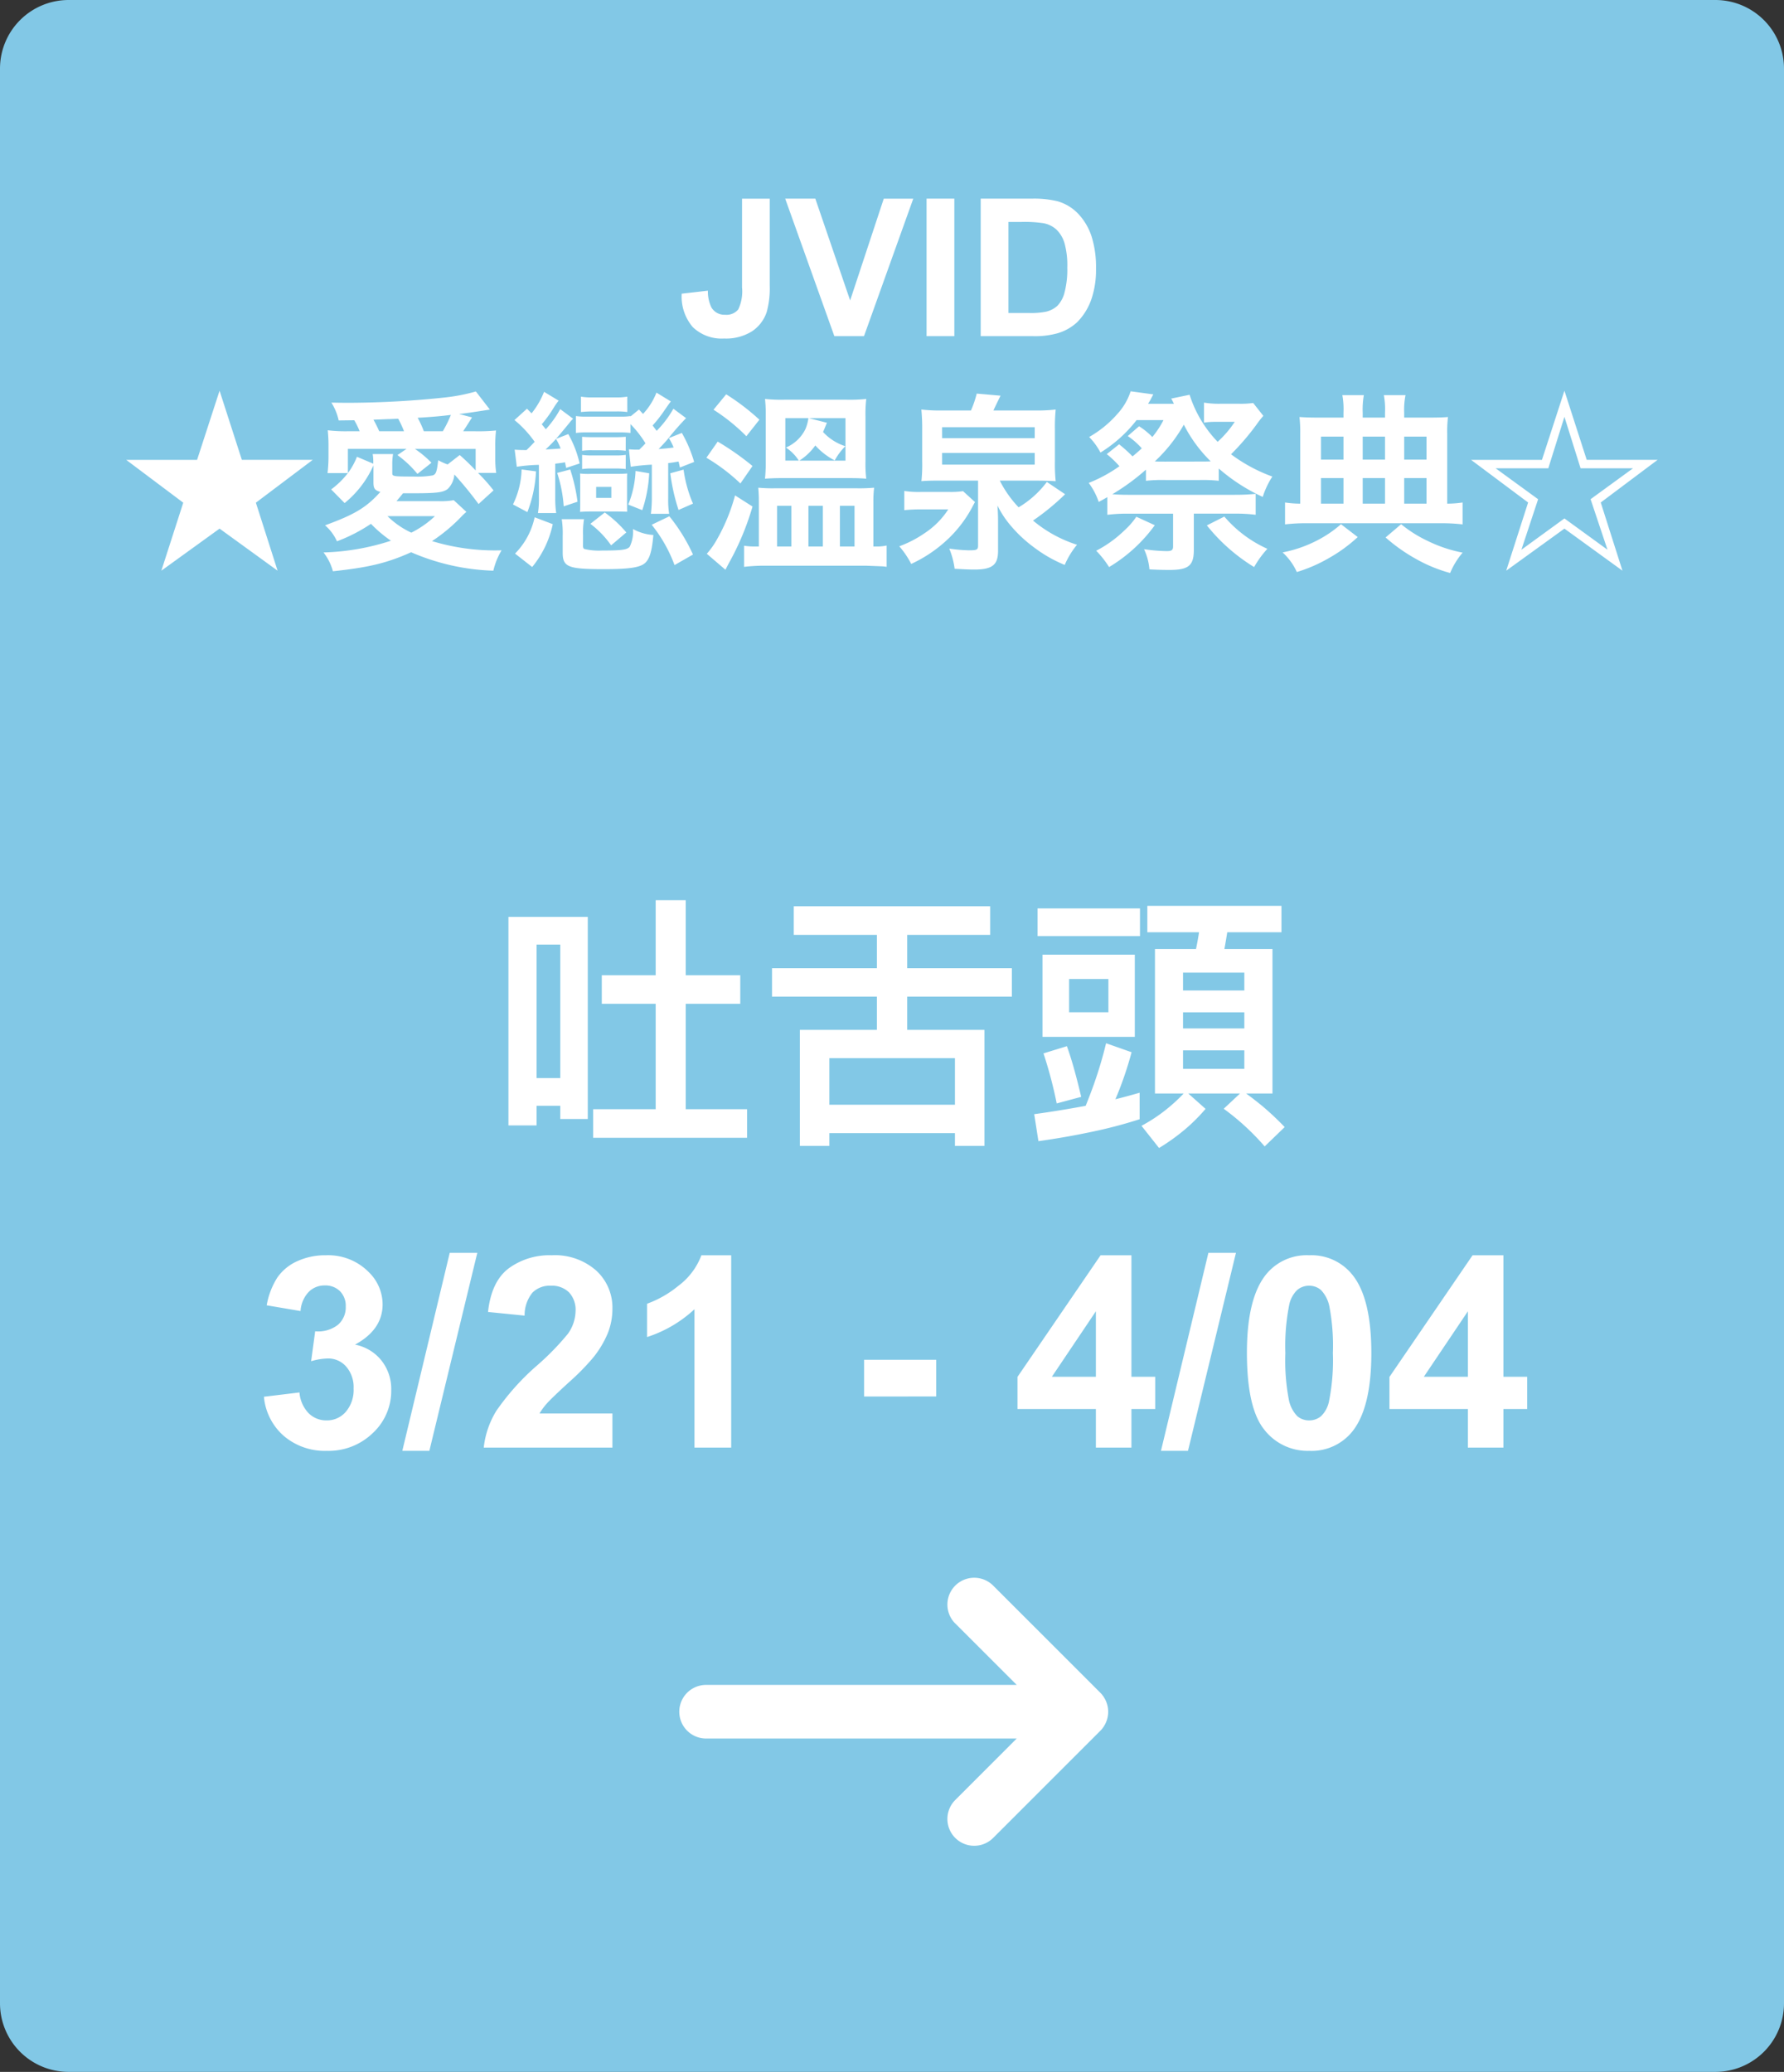
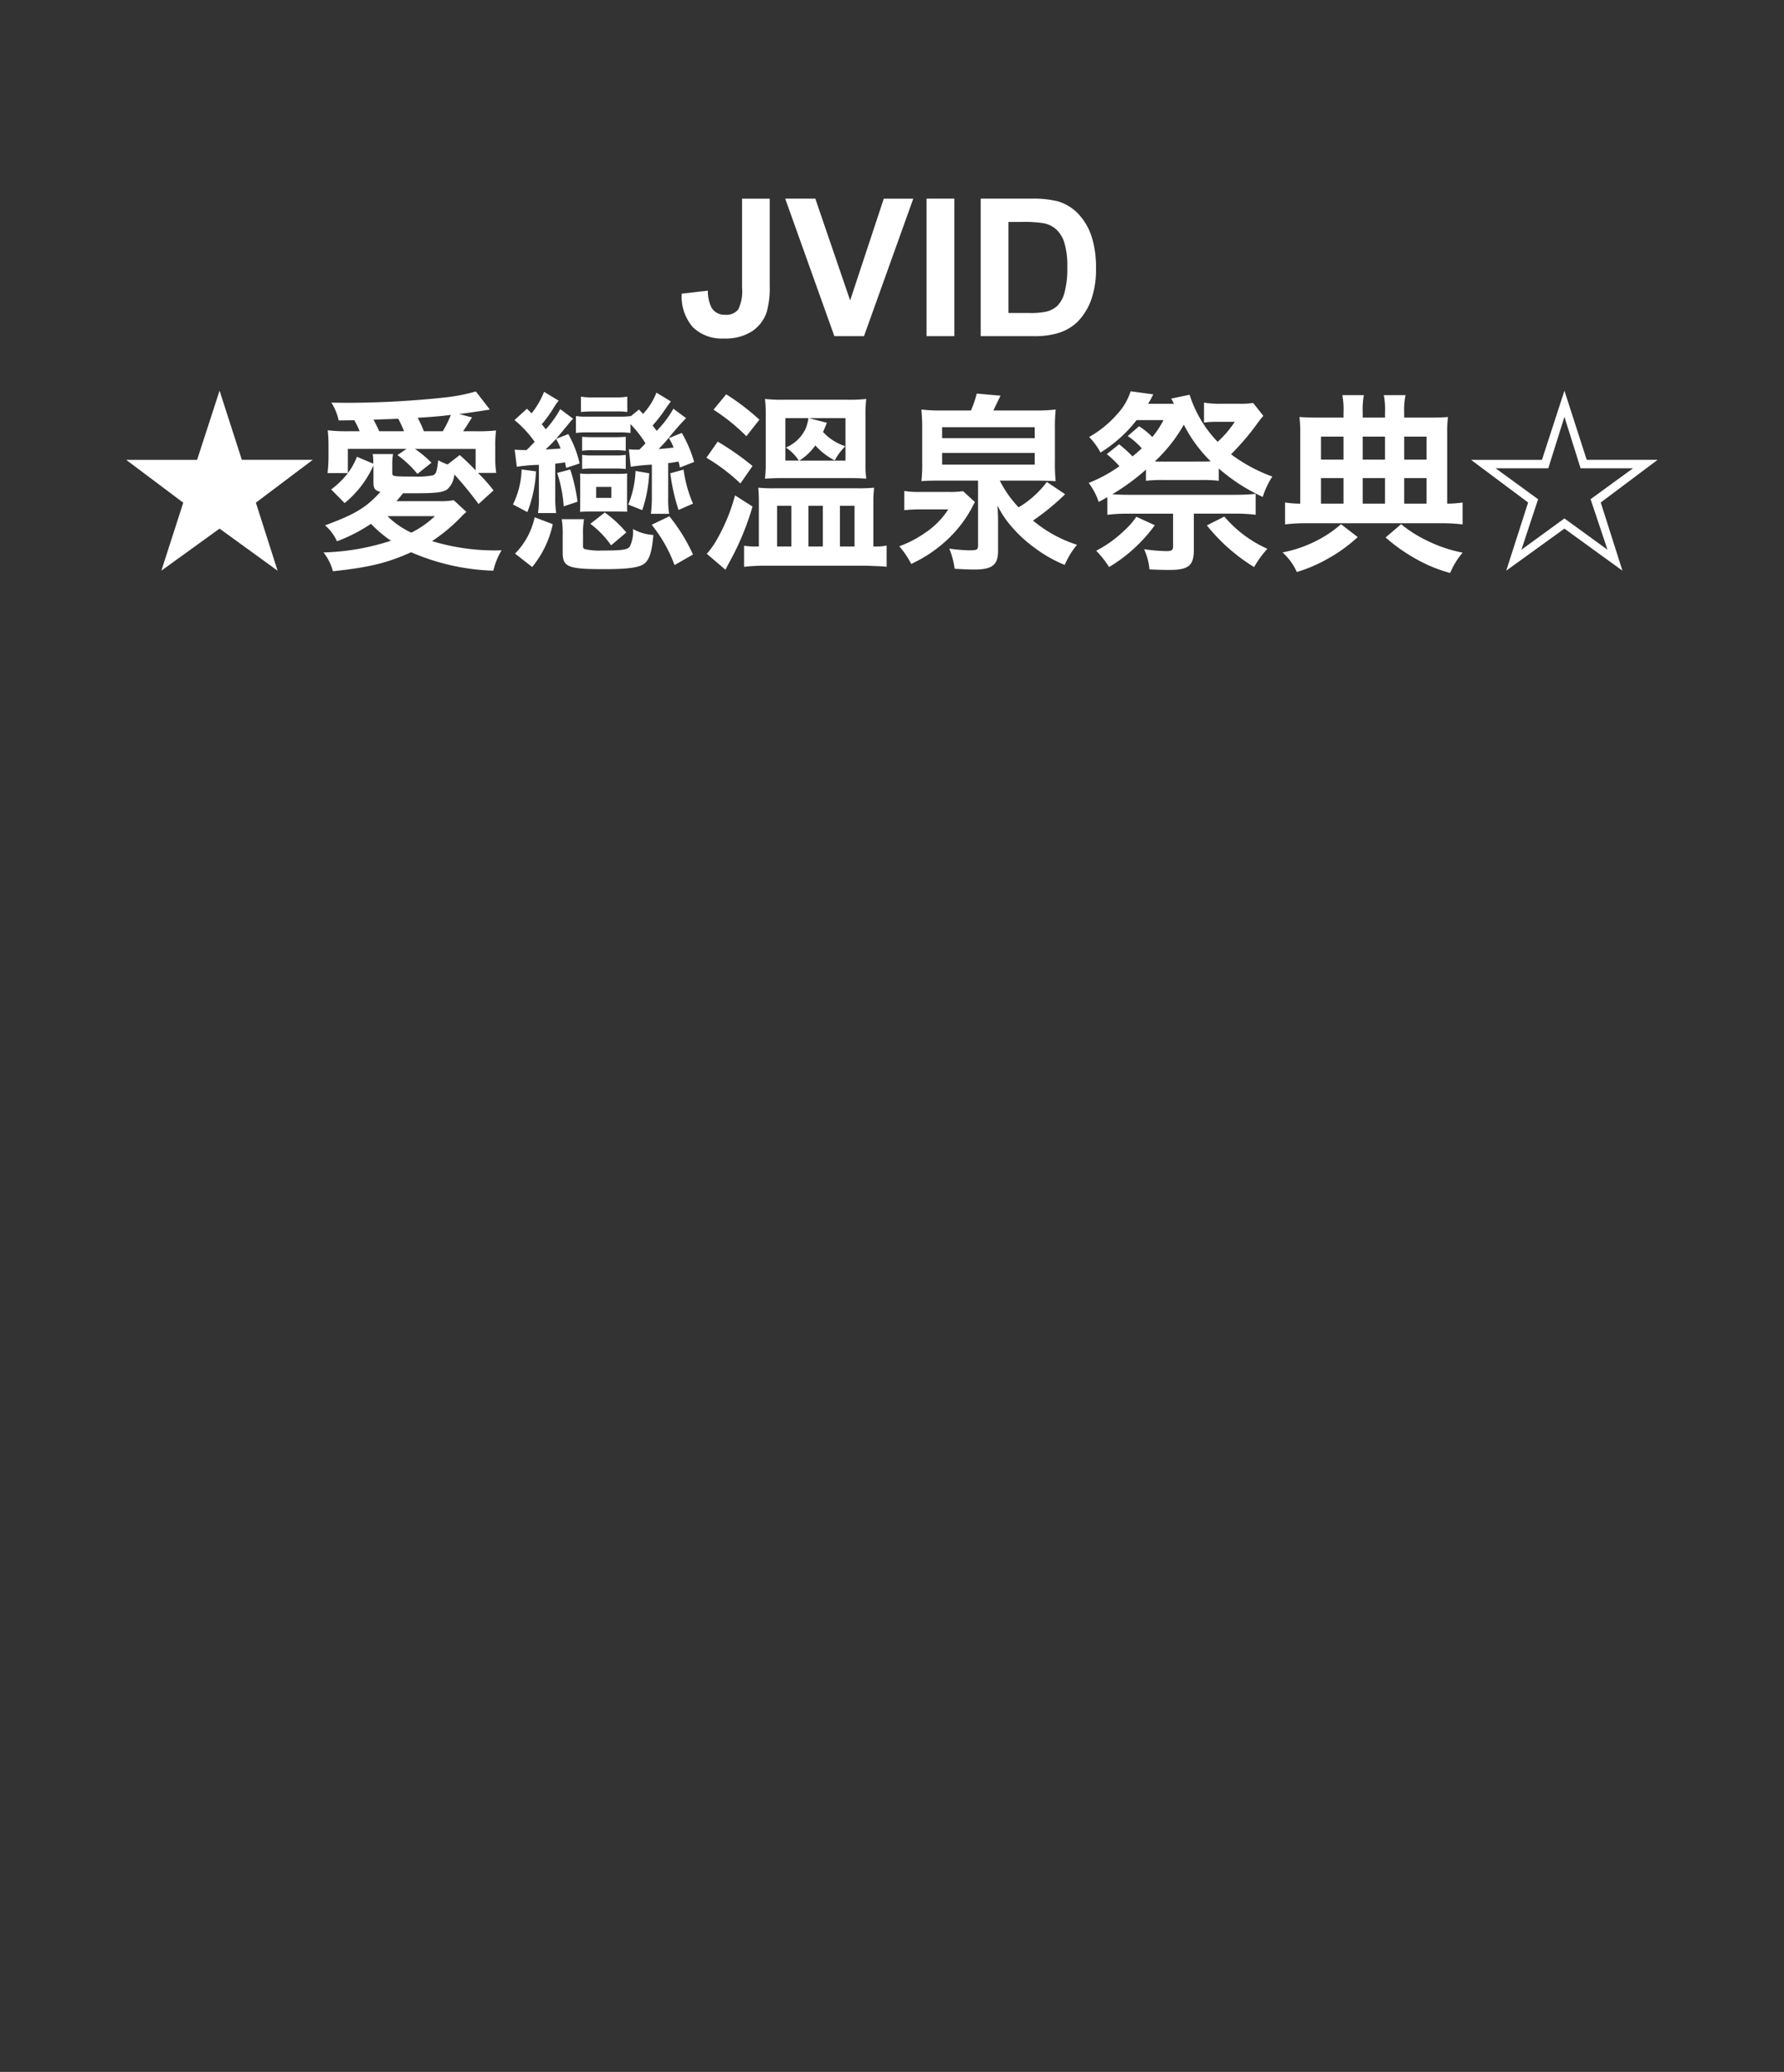
<svg xmlns="http://www.w3.org/2000/svg" width="260" height="302" viewBox="0 0 260 302">
  <rect x="0" y="0" width="260" height="302" fill="#333333" stroke="none" />
  <g data-name="書檔＿吐舌頭＿左">
-     <path data-name="Path 9241" d="M10 0h240a10 10 0 0 1 10 10v282a10 10 0 0 1-10 10H10a10 10 0 0 1-10-10V10A10 10 0 0 1 10 0z" style="fill:#82c8e6" />
    <path data-name="Path 19696" d="M-21.854-20.043h4.033v12.688a12.946 12.946 0 0 1-.437 3.828 5.421 5.421 0 0 1-2.133 2.81A7.075 7.075 0 0 1-24.466.342a6.045 6.045 0 0 1-4.566-1.661 6.806 6.806 0 0 1-1.613-4.874l3.814-.437a5.336 5.336 0 0 0 .506 2.43 2.178 2.178 0 0 0 2 1.08 2.208 2.208 0 0 0 1.914-.772 6.082 6.082 0 0 0 .557-3.208zM-8.4 0l-7.164-20.043h4.389L-6.1-5.209l4.9-14.834h4.3L-4.081 0zM5.038 0v-20.043h4.047V0zm7.889-20.043h7.4a14.443 14.443 0 0 1 3.814.383 6.7 6.7 0 0 1 3.021 1.846 8.757 8.757 0 0 1 1.914 3.247 14.791 14.791 0 0 1 .656 4.737 13.173 13.173 0 0 1-.615 4.266 8.837 8.837 0 0 1-2.146 3.541 7.114 7.114 0 0 1-2.844 1.6A12.244 12.244 0 0 1 20.542 0h-7.615zm4.047 3.391v13.275H20a11.026 11.026 0 0 0 2.447-.191 3.735 3.735 0 0 0 1.629-.832 4.244 4.244 0 0 0 1.06-1.935 13.075 13.075 0 0 0 .41-3.671 11.974 11.974 0 0 0-.41-3.568 4.586 4.586 0 0 0-1.148-1.941 3.851 3.851 0 0 0-1.873-.943 18.348 18.348 0 0 0-3.322-.191zM-98 7.948l-3.276 10.08h-10.332l8.316 6.244-3.192 9.912L-98 28.052l8.456 6.132-3.164-9.912 8.288-6.244h-10.332zm22.428 11.312v2.04c0 .924.2 1.176 1.008 1.4-2.044 2.268-3.7 3.276-8.064 4.872a6.668 6.668 0 0 1 1.736 2.328 23.863 23.863 0 0 0 4.956-2.548 18.368 18.368 0 0 0 2.912 2.464 34.4 34.4 0 0 1-9.828 1.708 7.661 7.661 0 0 1 1.372 2.744c5.208-.56 7.84-1.176 11.4-2.772a32.479 32.479 0 0 0 11.98 2.688 10.324 10.324 0 0 1 1.2-2.968 31.524 31.524 0 0 1-10.136-1.344 24.775 24.775 0 0 0 4.424-3.724 7.724 7.724 0 0 1 .588-.532l-1.848-1.708a10.6 10.6 0 0 1-2.212.14h-6.132c.448-.532.476-.56.952-1.148h1.4c3.472 0 4.424-.112 5.1-.616a3.274 3.274 0 0 0 .98-2.128 52.7 52.7 0 0 1 3.528 4.312l2.184-1.988a24.468 24.468 0 0 0-2.268-2.548h2.66a13.557 13.557 0 0 1-.14-2.072V16.1a18.039 18.039 0 0 1 .112-2.352 26.6 26.6 0 0 1-3.052.112h-1.74c.2-.308.28-.42.476-.728.5-.784.5-.784.812-1.288l-1.876-.5c.84-.084 2.352-.308 4.48-.644l-2.04-2.64a26.858 26.858 0 0 1-4.424.868 136.67 136.67 0 0 1-13.776.784c-.644 0-1.624 0-2.856-.028a8.128 8.128 0 0 1 1.064 2.6l2.268-.028a10.585 10.585 0 0 1 .784 1.6h-1.568a21.7 21.7 0 0 1-3.08-.14 21.213 21.213 0 0 1 .112 2.38v1.68a21.284 21.284 0 0 1-.14 2.184h2.964a12.331 12.331 0 0 1-2.436 2.38l1.96 1.988a14.8 14.8 0 0 0 4.2-5.488zm-2.408-1.68a9.865 9.865 0 0 1-1.32 2.38v-3.528h8.54l-1.316.9a15.345 15.345 0 0 1 2.912 2.744l2.044-1.624a14.837 14.837 0 0 0-2.408-2.016h8.848v3.136A31.729 31.729 0 0 0-63 17.328l-1.764 1.372a9.324 9.324 0 0 1-1.372-.616c-.2 1.68-.308 2.044-.812 2.212a12.587 12.587 0 0 1-2.716.168c-3.024 0-3.164-.028-3.164-.5V18.7a8.52 8.52 0 0 1 .112-1.512h-2.968a7.234 7.234 0 0 1 .084 1.4zm11.368 8.652a14.173 14.173 0 0 1-3.444 2.408 12.269 12.269 0 0 1-3.472-2.408zm-8.12-12.376a18.5 18.5 0 0 0-.84-1.68l2.128-.084c.336 0 .812-.028 1.484-.056a16.25 16.25 0 0 1 .84 1.82zm6.5 0a14.205 14.205 0 0 0-.9-1.96c1.9-.112 3.3-.224 4.844-.42a17.008 17.008 0 0 1-1.176 2.38zm13.552 5.18a24.567 24.567 0 0 1 3.22-.28v4.788a12.714 12.714 0 0 1-.14 2.24h2.66a14.715 14.715 0 0 1-.14-2.24v-4.956c.644-.084.756-.084 1.428-.2.056.308.084.42.168.812l1.96-.644a16.033 16.033 0 0 0-1.652-4.284l-1.792.7c.588-.672 1.512-1.792 1.9-2.268a5.413 5.413 0 0 1 .476-.56c.028-.028.084-.056.112-.112l-1.876-1.4a14.644 14.644 0 0 1-2.1 2.94c-.2-.252-.28-.364-.588-.728a19.012 19.012 0 0 0 1.652-2.268A9.6 9.6 0 0 1-48.58 9.4l-2.128-1.288a11.92 11.92 0 0 1-1.82 3.136l-.672-.672-1.82 1.652a15.844 15.844 0 0 1 2.94 3.172c-.392.42-.5.532-1.176 1.2h-.392c-.56 0-1.008-.028-1.344-.056zm5.712-4.06a7.77 7.77 0 0 1 .672 1.4c-.7.056-.7.056-2.184.14.752-.728.948-.924 1.508-1.54zm10.892 4.06A29.469 29.469 0 0 1-35 18.728v4.928a19.238 19.238 0 0 1-.14 2.24h2.66a13.058 13.058 0 0 1-.14-2.268V18.5c.588-.056.812-.112 1.512-.224.084.336.112.448.2.868l2.072-.812a19.172 19.172 0 0 0-1.792-4.228l-1.9.756a7.071 7.071 0 0 1 .7 1.372c-.812.112-1.512.168-2.184.224.616-.644 1.008-1.064 1.4-1.54a39.064 39.064 0 0 1 2.6-2.968l-1.848-1.372A15.252 15.252 0 0 1-34.3 13.8l-.588-.784a19.2 19.2 0 0 0 1.792-2.3c.644-.924.644-.924.868-1.2l-2.1-1.288a9.676 9.676 0 0 1-1.96 3.108l-.588-.644-1.232 1.008v-.056a8.242 8.242 0 0 1-1.456.084h-4.9a9.779 9.779 0 0 1-1.6-.084v2.464a11.4 11.4 0 0 1 1.568-.084h4.76a12.937 12.937 0 0 1 1.624.084V12.82a15.6 15.6 0 0 1 2.184 2.8c-.308.336-.308.336-.9.924h-.392c-.5 0-.784-.028-1.12-.056zm-15.064 6.608a19.069 19.069 0 0 0 1.26-5.936l-2.1-.28a12.351 12.351 0 0 1-1.26 5.1zm7.308-1.512a25.623 25.623 0 0 0-1.064-4.7l-1.9.5a20.042 20.042 0 0 1 .952 4.872zm7.252-15.316a8.7 8.7 0 0 1-1.6.112h-3.528a9.029 9.029 0 0 1-1.624-.112v2.24a16.989 16.989 0 0 1 1.6-.084h3.556a10.9 10.9 0 0 1 1.6.084zm-.224 5.852c-.476.028-.84.056-1.484.056h-3.392c-.672 0-1.064-.028-1.484-.056v2.044a8.808 8.808 0 0 1 1.428-.084h3.444a9.659 9.659 0 0 1 1.484.084zm0 2.632a8.314 8.314 0 0 1-1.484.084h-3.392a8.473 8.473 0 0 1-1.484-.084v2.072a8.473 8.473 0 0 1 1.428-.084h3.444a8.732 8.732 0 0 1 .924.028 4.324 4.324 0 0 1 .56.056zm-6.636 6.8c0 .7 0 1.036-.028 1.512a22.353 22.353 0 0 1 1.54-.056h3.828c.392 0 1.2.028 1.512.028-.028-.308-.028-.5-.028-1.512v-2.544c0-1.064 0-1.176.028-1.512-.336.028-.756.056-1.568.056H-43.9a9.845 9.845 0 0 1-1.568-.056c.028.476.028.756.028 1.484zm2.324-2.128h2.212v1.6h-2.216zm6.72 3.388a19.751 19.751 0 0 0 1.008-5.376l-1.988-.336a14.486 14.486 0 0 1-1.064 4.9zm7.392-.952a18.821 18.821 0 0 1-1.372-4.956l-1.932.532a28.041 28.041 0 0 0 1.2 5.348zm-23.436 9.24a14.575 14.575 0 0 0 3-6.244l-2.64-1.004a10.752 10.752 0 0 1-2.856 5.292zm13.72-5.04a17.478 17.478 0 0 0-3.14-2.908l-2.1 1.652a13.844 13.844 0 0 1 3.024 3.136zm9.716 3.22a25.758 25.758 0 0 0-3.444-5.572l-2.576 1.232a20.921 20.921 0 0 1 3.332 5.88zm-16.02-2.768a12.009 12.009 0 0 1 .14-2.38h-3.248a13.258 13.258 0 0 1 .14 2.408v2.464c0 2.1.784 2.408 5.992 2.408 3.808 0 5.4-.252 6.1-.98.616-.644.924-1.736 1.12-4a7.041 7.041 0 0 1-2.968-.868 5.018 5.018 0 0 1-.476 2.576c-.364.448-1.148.56-4.06.56a9.242 9.242 0 0 1-2.548-.224c-.14-.056-.2-.224-.2-.476zm19.012-18.34a27.571 27.571 0 0 1 4.788 3.864l1.9-2.408a33.125 33.125 0 0 0-4.844-3.7zm-1.036 7a27.187 27.187 0 0 1 4.956 3.752l1.764-2.548a40.374 40.374 0 0 0-5.072-3.556zm4.172 5.488a27.027 27.027 0 0 1-2.632 6.412 11.578 11.578 0 0 1-1.484 2.1l2.716 2.324c.2-.364.28-.56.56-1.064a39.49 39.49 0 0 0 3.388-8.148zm20.16 7.448v-6.608a15.63 15.63 0 0 1 .112-1.96 24.345 24.345 0 0 1-2.548.084h-11.9a22.864 22.864 0 0 1-2.436-.084c.056.756.084 1.2.084 2.016v6.552h-.616a9.058 9.058 0 0 1-1.54-.112v3.08a25.856 25.856 0 0 1 3.08-.168h14.644q1.176.042 2.184.084a6.275 6.275 0 0 1 .868.084v-3.108a6.315 6.315 0 0 1-1.512.14zm-14.028-5.936h2.072v5.936h-2.072zm4.564 0h2.1v5.936h-2.1zm4.592 0h2.128v5.936h-2.128zm1.316-4.032c1.176 0 1.82.028 2.52.084a18.192 18.192 0 0 1-.112-2.52v-6.524a19.411 19.411 0 0 1 .112-2.576 22.6 22.6 0 0 1-2.8.112h-9.156a22.311 22.311 0 0 1-2.8-.112 20.459 20.459 0 0 1 .108 2.408v6.664a22.406 22.406 0 0 1-.112 2.548c.784-.056 1.6-.084 2.548-.084zm-5.828-8.736h5.32v6.188h-6.72a8.36 8.36 0 0 0 2.324-2.212 9.9 9.9 0 0 0 2.828 2.184A8.845 8.845 0 0 1-6.8 16.04a7.491 7.491 0 0 1-3.248-2.072c.112-.252.112-.252.56-1.344zm-.084 0a6.017 6.017 0 0 1-.448 1.624 5.607 5.607 0 0 1-2.828 2.66 6.408 6.408 0 0 1 1.876 1.9h-1.96v-6.184zm19.6-1.12a23.606 23.606 0 0 1-3.136-.14 28.628 28.628 0 0 1 .12 3.024v4.508a22.678 22.678 0 0 1-.112 2.912c.672-.056 1.288-.084 2.856-.084h5.4v9.436c0 .644-.14.728-1.344.728a23.127 23.127 0 0 1-2.856-.252 11.454 11.454 0 0 1 .784 2.94c1.54.084 2.1.112 2.884.112 2.6 0 3.444-.672 3.444-2.716v-3.892c0-.924 0-1.428-.084-2.716a14.118 14.118 0 0 0 1.708 2.66 19.658 19.658 0 0 0 3.668 3.472 19.675 19.675 0 0 0 4.424 2.52 12.107 12.107 0 0 1 1.792-2.94 18.852 18.852 0 0 1-6.412-3.528 34.312 34.312 0 0 0 4.676-3.836l-2.66-1.792a14.12 14.12 0 0 1-4.116 3.7 16.229 16.229 0 0 1-2.744-3.892h5.264c1.064 0 1.988.028 2.884.084a24.136 24.136 0 0 1-.112-2.912v-4.652a25.749 25.749 0 0 1 .112-2.884 23.606 23.606 0 0 1-3.136.14h-5.936c.14-.336.784-1.652 1.036-2.156l-3.472-.308a15.05 15.05 0 0 1-.84 2.464zm-.112 2.436H20.8v1.6H7.308zm0 3.752H20.8v1.708H7.308zm3.052 5.572a12.7 12.7 0 0 1-2.1.112H4.284a13.741 13.741 0 0 1-2.492-.14v2.8a21.368 21.368 0 0 1 2.492-.112H8.2a11.915 11.915 0 0 1-3.5 3.5 16.373 16.373 0 0 1-3.64 1.876A12.612 12.612 0 0 1 2.8 33.2a19.97 19.97 0 0 0 5.488-3.752 18.132 18.132 0 0 0 3.556-4.816c.112-.2.14-.28.252-.448zm20.944-5.4a14.7 14.7 0 0 1 1.848 1.764 21.053 21.053 0 0 1-4.48 2.436 9.7 9.7 0 0 1 1.456 2.772c.644-.336.812-.448 1.26-.7v2.576a23.147 23.147 0 0 1 3-.168h6.58v4.76c0 .56-.2.7-.952.7a25.418 25.418 0 0 1-3.276-.28 8.8 8.8 0 0 1 .784 2.94c1.12.056 1.876.084 2.884.084 2.8 0 3.584-.616 3.584-2.912v-5.296h5.992a22.708 22.708 0 0 1 3.02.168v-3.052a29.268 29.268 0 0 1-3.024.14h-15.6c-.84 0-1.484-.028-2.268-.084a32.009 32.009 0 0 0 4.9-3.584v1.624a22.025 22.025 0 0 1 2.8-.112h5.068a21.285 21.285 0 0 1 2.744.112v-1.792a26.632 26.632 0 0 0 6.412 4.144 12.037 12.037 0 0 1 1.4-2.968 23.31 23.31 0 0 1-6.02-3.248 36.521 36.521 0 0 0 3.7-4.312 14.043 14.043 0 0 1 1.008-1.288L52.64 9.74a12.791 12.791 0 0 1-2.044.112H47.88a13.007 13.007 0 0 1-2.408-.168V12.6a10.625 10.625 0 0 1 1.736-.112h2.744A15.267 15.267 0 0 1 47.46 15.4a17.525 17.525 0 0 1-4.088-6.86l-2.688.56a2.452 2.452 0 0 1 .2.336c.084.2.112.224.2.42h-3.76c.14-.252.2-.308.364-.616.14-.28.224-.42.392-.756l-3.3-.448a8.966 8.966 0 0 1-1.932 3.3 15.792 15.792 0 0 1-4.116 3.36 9.7 9.7 0 0 1 1.652 2.268 19.831 19.831 0 0 0 5.264-4.732h3.92A13.4 13.4 0 0 1 37.94 14.7a10.622 10.622 0 0 0-1.932-1.568l-1.652 1.428a10.49 10.49 0 0 1 2.044 1.788c-.532.5-.868.784-1.344 1.176A20.854 20.854 0 0 0 33.1 15.76zm8.512 1.092c-.728 0-1.064 0-1.512-.028a22.376 22.376 0 0 0 4.232-5.356 20.323 20.323 0 0 0 3.92 5.348c-.56.028-.9.028-1.568.028zm-4.2 8.036a11.114 11.114 0 0 1-1.764 2.016 17.28 17.28 0 0 1-4.088 2.94 14.044 14.044 0 0 1 1.876 2.38 22.427 22.427 0 0 0 6.664-6.1zm10.276 1.26a26.451 26.451 0 0 0 6.888 6.076 14.149 14.149 0 0 1 1.932-2.66 17.806 17.806 0 0 1-6.272-4.7zM65.8 11.868h-3.7c-1.2 0-1.9-.028-2.716-.084a18.881 18.881 0 0 1 .112 2.352v10.276a15.181 15.181 0 0 1-2.212-.168v3.192a25.441 25.441 0 0 1 3.276-.168h19.296a26.231 26.231 0 0 1 3.3.168v-3.192a15.281 15.281 0 0 1-2.24.168V14.164a17.433 17.433 0 0 1 .112-2.38c-.588.056-1.4.084-2.744.084h-3.64v-.728a10.648 10.648 0 0 1 .2-2.548H71.68a11.247 11.247 0 0 1 .168 2.576v.7H68.6v-.7a12.008 12.008 0 0 1 .168-2.576h-3.136a11.41 11.41 0 0 1 .168 2.548zm0 12.544h-3.276v-3.724H65.8zm2.8 0v-3.724h3.248v3.724zm6.048 0v-3.724H77.9v3.724zM65.8 18h-3.276v-3.36H65.8zm2.8 0v-3.36h3.248V18zm6.048 0v-3.36H77.9V18zm-9.212 9.408a17.05 17.05 0 0 1-3.948 2.6 18.507 18.507 0 0 1-4.564 1.512A8.755 8.755 0 0 1 59 34.38a21.957 21.957 0 0 0 4.592-1.988 22.216 22.216 0 0 0 4.284-3.108zm6.5 1.932a24.924 24.924 0 0 0 4.34 3.08 21.538 21.538 0 0 0 5.068 2.1 11.169 11.169 0 0 1 1.82-2.968 20.114 20.114 0 0 1-5.1-1.708 18.519 18.519 0 0 1-3.864-2.436zM98 7.948l-3.276 10.08H84.392l8.316 6.216-3.192 9.94L98 28.052l8.456 6.132-3.164-9.94 8.288-6.216h-10.332zm0 3.808 2.352 7.5H108l-6.188 4.508 2.464 7.364L98 26.568l-6.272 4.564 2.436-7.364-6.188-4.508h7.672z" transform="translate(130 49)" style="fill:#fff" />
-     <path data-name="Path 19698" d="m1.466-7.408 5.18-.628a4.9 4.9 0 0 0 1.333 3.028 3.646 3.646 0 0 0 2.628 1.047A3.61 3.61 0 0 0 13.4-5.218a4.873 4.873 0 0 0 1.133-3.39 4.544 4.544 0 0 0-1.085-3.2 3.46 3.46 0 0 0-2.648-1.179 9.335 9.335 0 0 0-2.457.4l.59-4.361a4.69 4.69 0 0 0 3.313-.943 3.355 3.355 0 0 0 1.143-2.656 3.037 3.037 0 0 0-.838-2.247 3.011 3.011 0 0 0-2.228-.838 3.224 3.224 0 0 0-2.342.952A4.473 4.473 0 0 0 6.8-19.9l-4.932-.838a11.023 11.023 0 0 1 1.552-4.047 7.005 7.005 0 0 1 2.895-2.38 9.722 9.722 0 0 1 4.161-.866 8.3 8.3 0 0 1 6.324 2.513 6.561 6.561 0 0 1 1.961 4.646q0 3.675-4.018 5.865a6.5 6.5 0 0 1 3.837 2.3 6.686 6.686 0 0 1 1.438 4.323 8.385 8.385 0 0 1-2.685 6.265A9.249 9.249 0 0 1 10.645.476 9.2 9.2 0 0 1 4.361-1.7a8.569 8.569 0 0 1-2.895-5.708zM21.633.476l6.913-28.869h4.018L25.575.476zM52.254-4.97V0H33.5a12.918 12.918 0 0 1 1.828-5.342 35.545 35.545 0 0 1 6.018-6.694 37.85 37.85 0 0 0 4.437-4.57 5.887 5.887 0 0 0 1.1-3.275 3.723 3.723 0 0 0-.962-2.752 3.59 3.59 0 0 0-2.656-.962 3.565 3.565 0 0 0-2.665 1.01 5.184 5.184 0 0 0-1.143 3.352l-5.332-.533q.476-4.418 2.99-6.341a10.039 10.039 0 0 1 6.285-1.924 9.082 9.082 0 0 1 6.493 2.231 7.308 7.308 0 0 1 2.361 5.542 9.647 9.647 0 0 1-.676 3.59 14.6 14.6 0 0 1-2.142 3.568 34.282 34.282 0 0 1-3.5 3.561Q43.4-7.217 42.723-6.456a9.237 9.237 0 0 0-1.095 1.486zM69.564 0h-5.351v-20.167A18.448 18.448 0 0 1 57.3-16.11v-4.856a15.475 15.475 0 0 0 4.551-2.6 9.877 9.877 0 0 0 3.371-4.466h4.342zm19.367-7.446V-12.8h10.511v5.351zM122.713 0v-5.618h-11.426V-10.3L123.4-28.031h4.494v17.71h3.466v4.7h-3.466V0zm0-10.321v-9.541l-6.413 9.541zM132.2.476l6.913-28.869h4.018L136.138.476zm21.595-28.507a7.628 7.628 0 0 1 6.341 2.895q2.723 3.428 2.723 11.369 0 7.922-2.742 11.388a7.616 7.616 0 0 1-6.326 2.855 7.989 7.989 0 0 1-6.57-3.133q-2.495-3.133-2.495-11.169 0-7.884 2.742-11.35a7.616 7.616 0 0 1 6.323-2.855zm0 4.437a2.673 2.673 0 0 0-1.733.619 4.155 4.155 0 0 0-1.181 2.219 30.6 30.6 0 0 0-.552 6.989 30.375 30.375 0 0 0 .5 6.751 4.747 4.747 0 0 0 1.247 2.447 2.661 2.661 0 0 0 1.723.609 2.673 2.673 0 0 0 1.733-.619A4.155 4.155 0 0 0 156.7-6.8a30.329 30.329 0 0 0 .552-6.97 30.375 30.375 0 0 0-.5-6.751 4.812 4.812 0 0 0-1.247-2.457 2.636 2.636 0 0 0-1.714-.616zM176.928 0v-5.618H165.5V-10.3l12.111-17.729h4.494v17.71h3.466v4.7h-3.466V0zm0-10.321v-9.541l-6.417 9.541z" transform="translate(37 211)" style="fill:#fff" />
-     <path data-name="Path 19697" d="M-22.114-20.819v4.171h-20.18v-4.171h20.18zm.992 19.531v4.171H-43.55v-4.171h22.428zM-34.441-31.75h4.377V.8h-4.377v-32.55zM-55.9-29.315h4.1V1.08h-4.1v-30.395zm7.555 0h4.008V.142h-4.008v-29.457zm2 0v4.036h-7.51v-4.036zm0 23.491v4.041h-7.51v-4.041zm60.65-25.04v4.171h-28.621v-4.171h28.627zm3.167 9.034v4.13h-34.96v-4.134h34.96zM-2.2-28.778h4.413v17.988H-2.2v-17.988zm-11.227 15.925h4.3V4.065h-4.3v-16.918zm22.6 0h4.3V4.065h-4.3v-16.918zm2.151 0v4.127h-22.6v-4.127zm-.058 10.916V2.2h-22.447v-4.137zm45.493-28.986v3.849H37.213v-3.849h19.546zm-12.184 4.9q.267-1.519.406-2.972h4.147q-.185 1.442-.439 2.973t-.589 3.108h-4.188q.393-1.579.663-3.112zm8.825 7.432v3.181H40.369v-3.181zm0 5.531v3.2H40.369v-3.2zm0 5.889v3.6H40.369v-3.6zM38.323-24.638h4.092v21.066h-4.092v-21.066zm13.027 0h4.1v21.066h-4.1v-21.066zm2.051 0v3.447H40.369v-3.447zM48.345-1.35 51.1-3.93q1.267.869 2.9 2.21a41.513 41.513 0 0 1 3.23 3.04l-2.918 2.818a34.873 34.873 0 0 0-2.771-2.864 35.293 35.293 0 0 0-3.196-2.624zM38.92 4.369l-2.558-3.234A23.6 23.6 0 0 0 40.041-1.3a24.87 24.87 0 0 0 2.771-2.6L45.7-1.334a26.309 26.309 0 0 1-2.846 2.863 30.142 30.142 0 0 1-3.934 2.84zm-2.779-34.923v4.041H21.208v-4.041h14.933zm-2.679 15.136v3.587h-9.591v-3.587zm-11.533-8.393h3.883v11.981h-3.883v-11.981zm9.608 0h3.849v11.981h-3.848v-11.981zm1.924 0v3.55h-9.59v-3.55zm-4.4 25.834q-3.775.8-7.722 1.35l-.613-3.934q3.494-.481 7.25-1.171 3.693-.678 8.117-1.956V.173a66.708 66.708 0 0 1-7.035 1.85zM22.078-9.421l3.411-1.052q.59 1.644 1.142 3.66.5 1.838.942 3.726l-3.568.96q-.34-1.7-.8-3.468-.498-1.915-1.127-3.826zM29.38-4.8a59.8 59.8 0 0 0 1.82-6.1l3.717 1.31q-.658 2.472-1.592 4.949-.81 2.15-1.867 4.289l-4.122.677q1.12-2.549 2.044-5.125z" transform="translate(130 162.964)" style="fill:#fff" />
-     <path d="m117.737 210.885-8.959 8.959v-45.27a3.907 3.907 0 0 0-7.815 0v45.27L92 210.885a3.907 3.907 0 0 0-5.526 5.526l15.629 15.629c.09.09.185.176.284.257.045.037.093.069.14.1s.11.085.168.123.113.07.171.1.1.064.157.093.118.058.178.086.111.055.169.078.117.043.175.064.123.046.186.065.118.031.177.046.128.034.193.047.138.022.207.031.113.019.171.025a3.943 3.943 0 0 0 .771 0c.058-.006.114-.017.171-.025s.138-.018.207-.032.129-.031.193-.047.119-.028.177-.046.124-.043.186-.065.118-.04.175-.064.113-.052.169-.078.12-.054.178-.086.1-.061.157-.093.115-.066.171-.1.112-.081.167-.123.095-.067.14-.1c.1-.08.192-.165.282-.255l15.629-15.629a3.907 3.907 0 1 0-5.526-5.526z" transform="rotate(-90 141.352 213.019)" style="fill:#fff" />
  </g>
</svg>